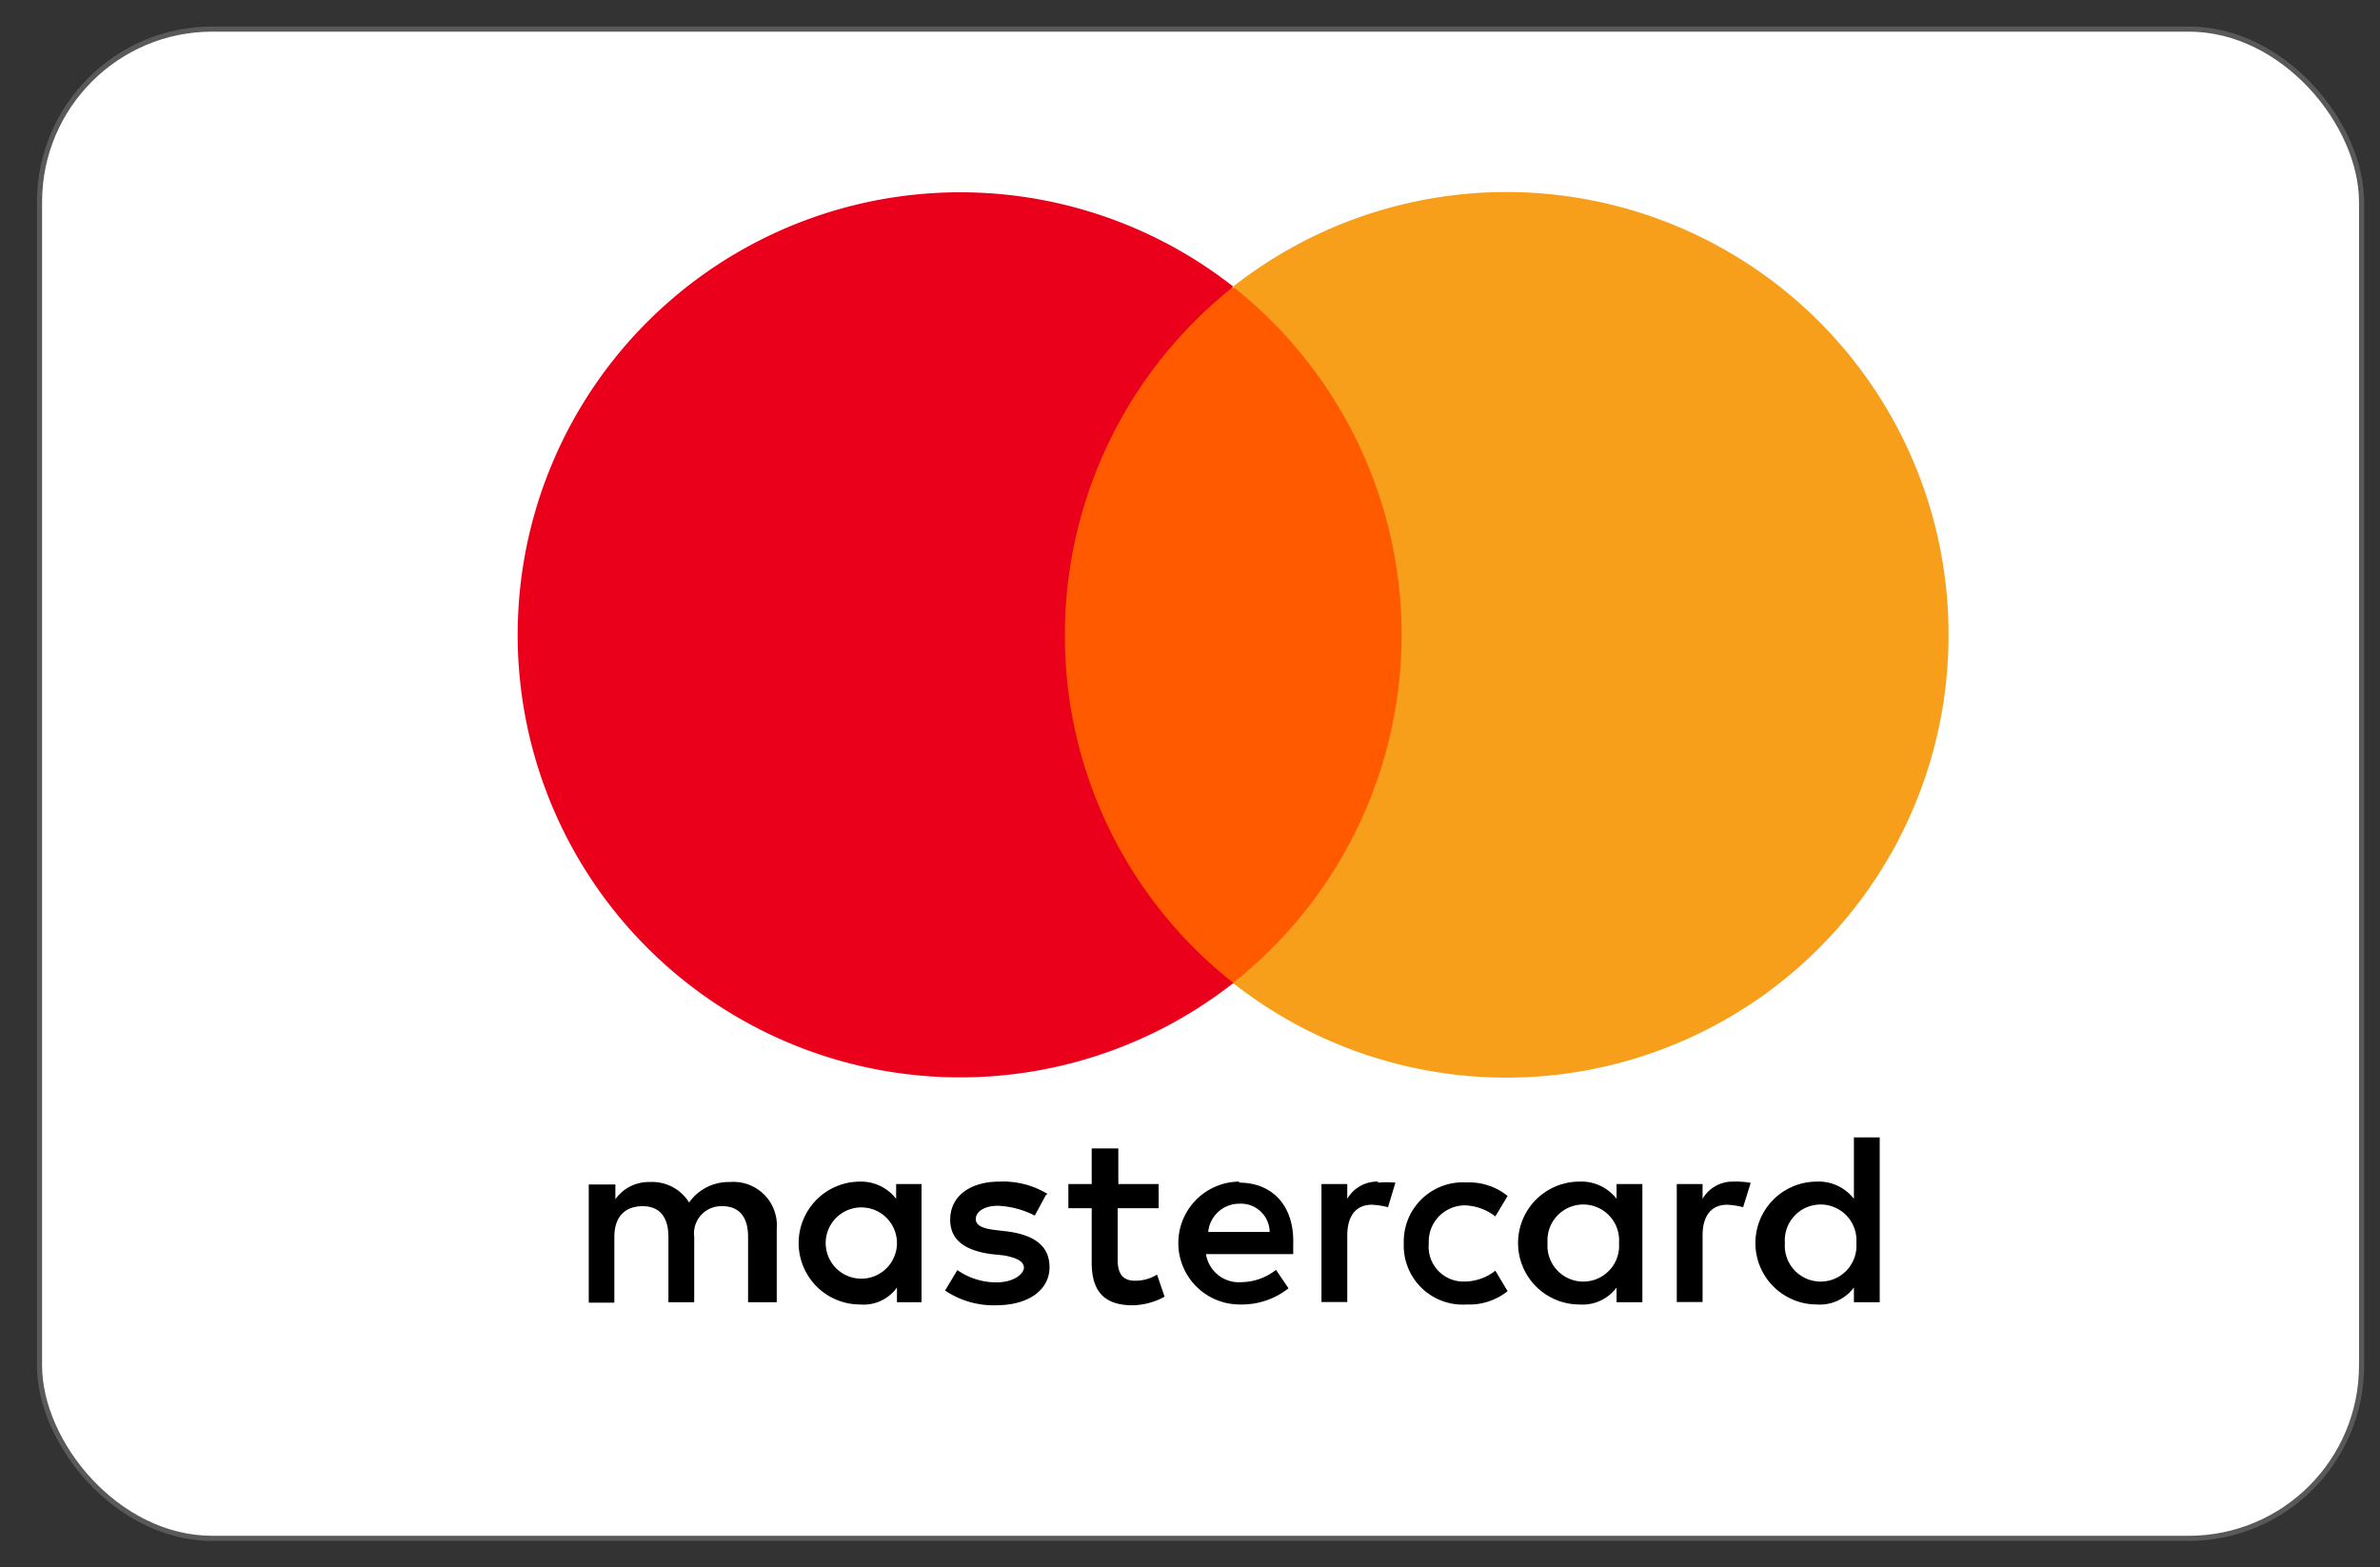
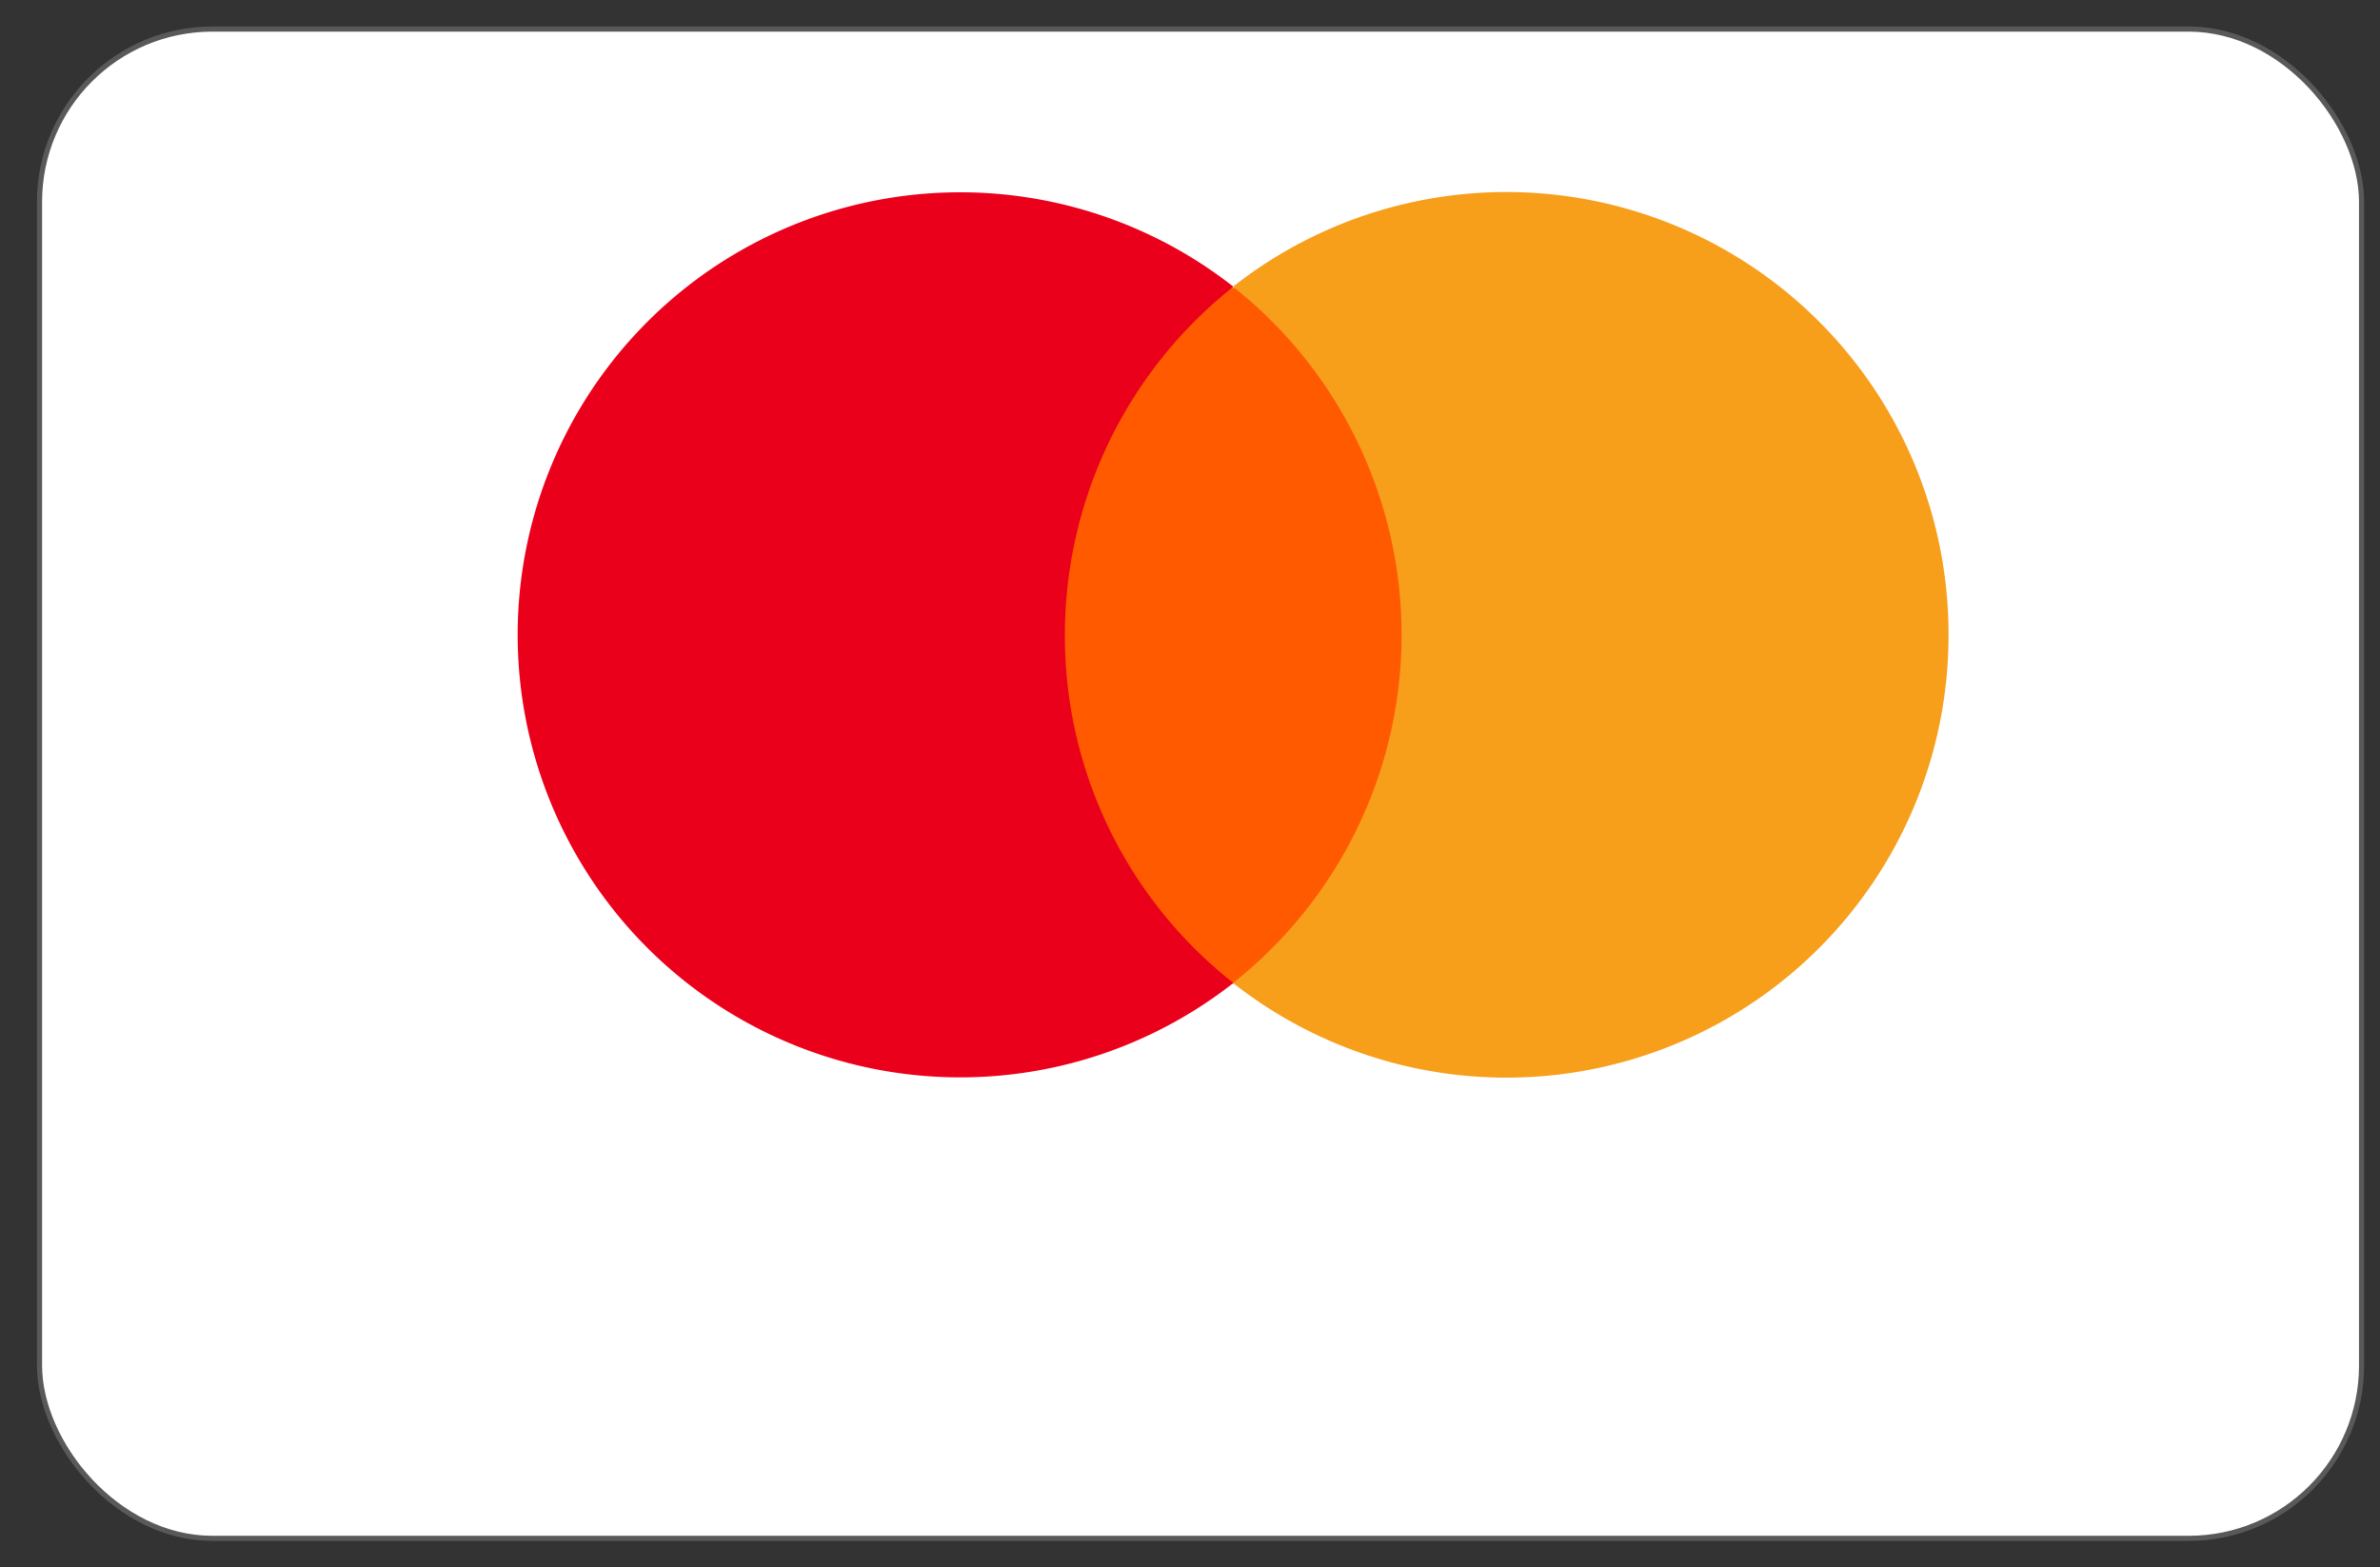
<svg xmlns="http://www.w3.org/2000/svg" id="svg8" viewBox="0 0 116.22 76.54">
  <rect x="0" y="0" width="116.22" height="76.54" fill="#333333" stroke="none" />
  <defs>
    <style>.cls-1{fill:#fff;stroke:#595959;stroke-miterlimit:10;stroke-width:0.25px;}.cls-2{fill:#ff5a00;}.cls-3{fill:#eb001b;}.cls-4{fill:#f79e1b;}</style>
  </defs>
  <rect class="cls-1" x="1.93" y="1.42" width="113.39" height="73.7" rx="8.44" />
-   <path d="M37.93,63.59V60a2.12,2.12,0,0,0-2.28-2.28,2.37,2.37,0,0,0-2,1,2.12,2.12,0,0,0-1.92-1,2,2,0,0,0-1.68.84v-.72H28.75v5.77H30V60.4c0-1,.54-1.5,1.38-1.5s1.26.54,1.26,1.5v3.19h1.26V60.4a1.33,1.33,0,0,1,1.37-1.5c.84,0,1.26.54,1.26,1.5v3.19Zm18.68-5.77h-2V56.08H53.31v1.74H52.17V59h1.14v2.65c0,1.32.53,2.09,2,2.09a3.39,3.39,0,0,0,1.56-.42l-.37-1.08a2,2,0,0,1-1.08.3c-.6,0-.84-.36-.84-1V59h2V57.82Zm10.68-.12a1.69,1.69,0,0,0-1.5.84v-.72H64.53v5.76h1.26V60.33c0-.95.42-1.5,1.2-1.5a3.69,3.69,0,0,1,.79.12l.36-1.2a4.91,4.91,0,0,0-.85,0Zm-16.14.6a4.17,4.17,0,0,0-2.35-.6c-1.44,0-2.4.72-2.4,1.86,0,1,.72,1.5,2,1.68l.6.06c.66.12,1,.3,1,.6s-.49.72-1.33.72a3.31,3.31,0,0,1-1.92-.6l-.6,1a4.24,4.24,0,0,0,2.46.72c1.68,0,2.64-.79,2.64-1.86s-.78-1.56-2-1.74l-.6-.07c-.54-.06-1-.18-1-.54s.41-.65,1.08-.65a4.33,4.33,0,0,1,1.8.48l.54-1Zm33.49-.6a1.69,1.69,0,0,0-1.5.84v-.72H81.88v5.76h1.26V60.33c0-.95.42-1.5,1.2-1.5a3.51,3.51,0,0,1,.78.12l.37-1.19a4.1,4.1,0,0,0-.85-.06Zm-16.09,3a2.88,2.88,0,0,0,3.07,3,3,3,0,0,0,2-.65l-.6-1a2.44,2.44,0,0,1-1.51.53,1.7,1.7,0,0,1-1.74-1.86,1.77,1.77,0,0,1,1.74-1.86,2.54,2.54,0,0,1,1.51.54l.6-1a3,3,0,0,0-2-.66,2.89,2.89,0,0,0-3.07,3Zm11.65,0V57.82H78.94v.72a2.17,2.17,0,0,0-1.81-.84,3,3,0,0,0,0,6,2.06,2.06,0,0,0,1.81-.83v.72H80.2V60.7Zm-4.63,0a1.75,1.75,0,1,1,3.49,0,1.75,1.75,0,1,1-3.49,0Zm-15.06-3a3,3,0,0,0,.06,6,3.67,3.67,0,0,0,2.35-.79l-.61-.9a2.8,2.8,0,0,1-1.67.6,1.63,1.63,0,0,1-1.75-1.37h4.26v-.49c.06-1.85-1-3-2.64-3Zm0,1.08A1.4,1.4,0,0,1,62,60.16H59a1.52,1.52,0,0,1,1.56-1.38ZM91.79,60.7V55.54H90.53v3a2.17,2.17,0,0,0-1.81-.84,3,3,0,0,0,0,6,2.07,2.07,0,0,0,1.81-.83v.72h1.26V60.7Zm-4.63,0a1.75,1.75,0,1,1,3.49,0,1.75,1.75,0,1,1-3.49,0ZM45,60.7V57.82H43.76v.72A2.17,2.17,0,0,0,42,57.7a3,3,0,0,0,0,6,2,2,0,0,0,1.8-.83v.72H45V60.7Zm-4.68,0a1.74,1.74,0,1,1,3.48,0,1.74,1.74,0,1,1-3.48,0Z" />
  <rect id="rect19" class="cls-2" x="50.73" y="14.05" width="18.91" height="33.98" />
  <path class="cls-3" d="M52,31a21.69,21.69,0,0,1,8.23-17,21.61,21.61,0,1,0,0,34A21.55,21.55,0,0,1,52,31Z" />
  <path id="path22" class="cls-4" d="M95.15,31A21.59,21.59,0,0,1,60.21,48a21.67,21.67,0,0,0,0-34A21.59,21.59,0,0,1,95.15,31Z" />
</svg>